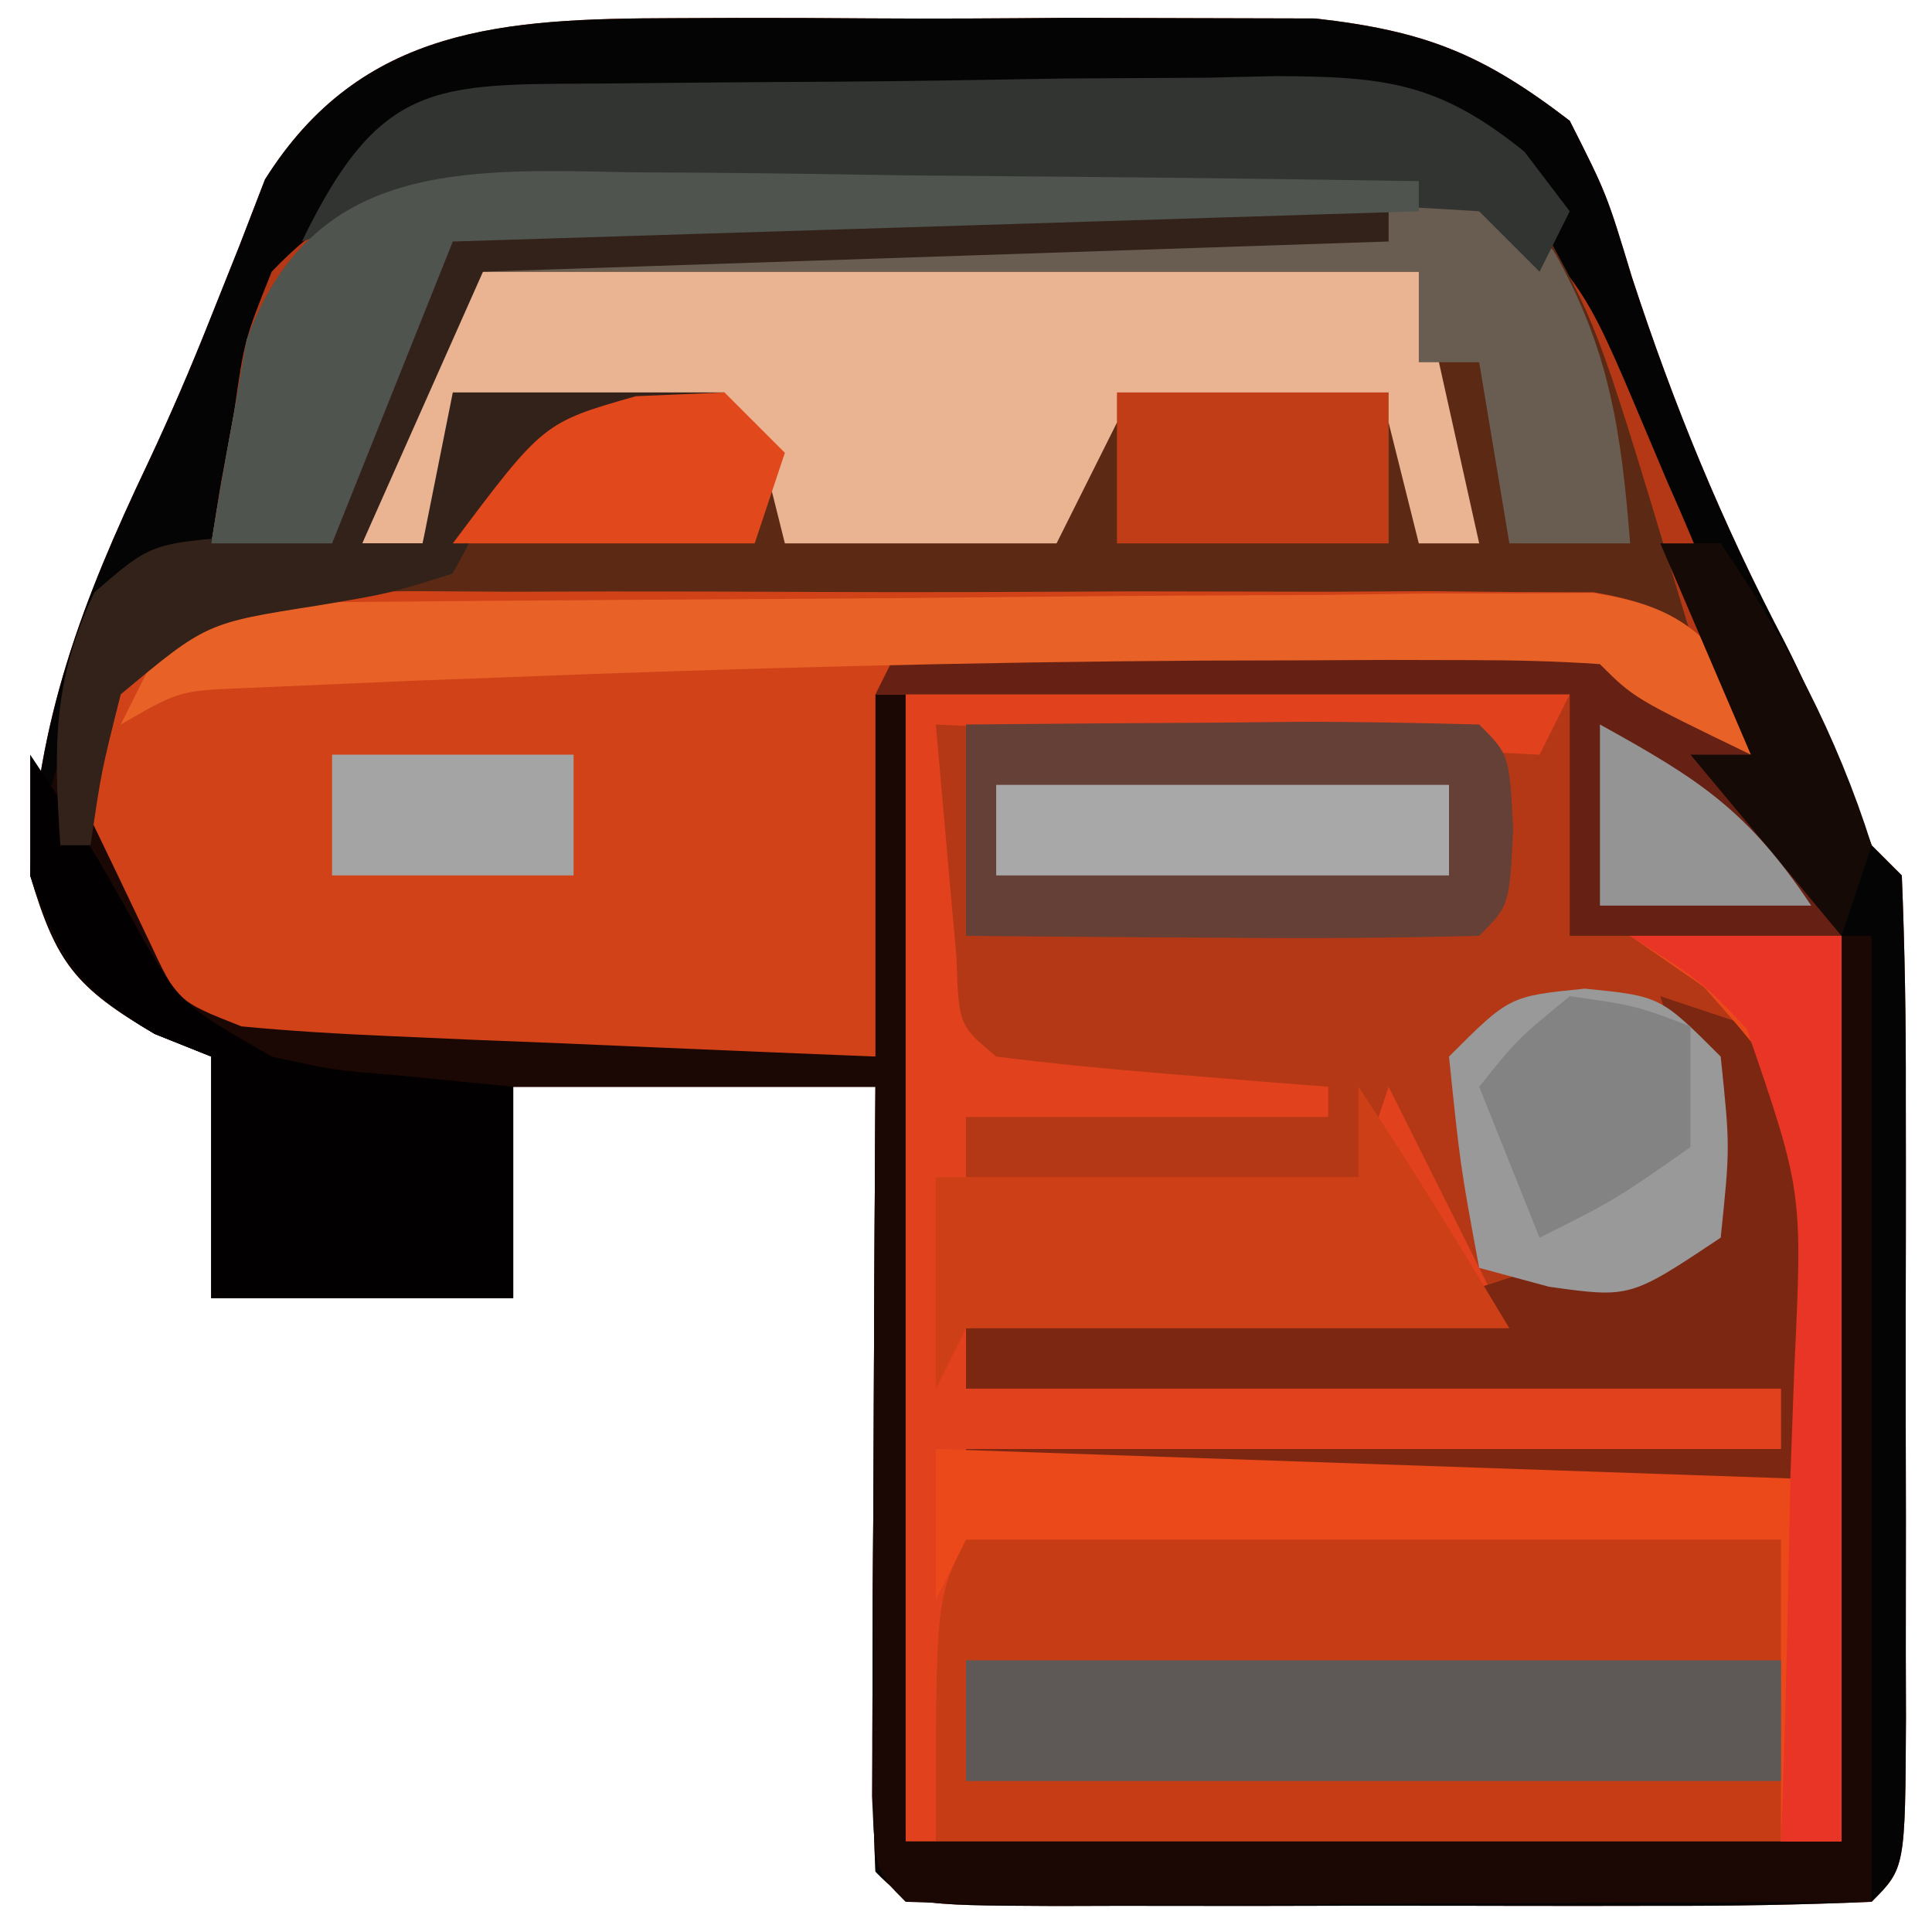
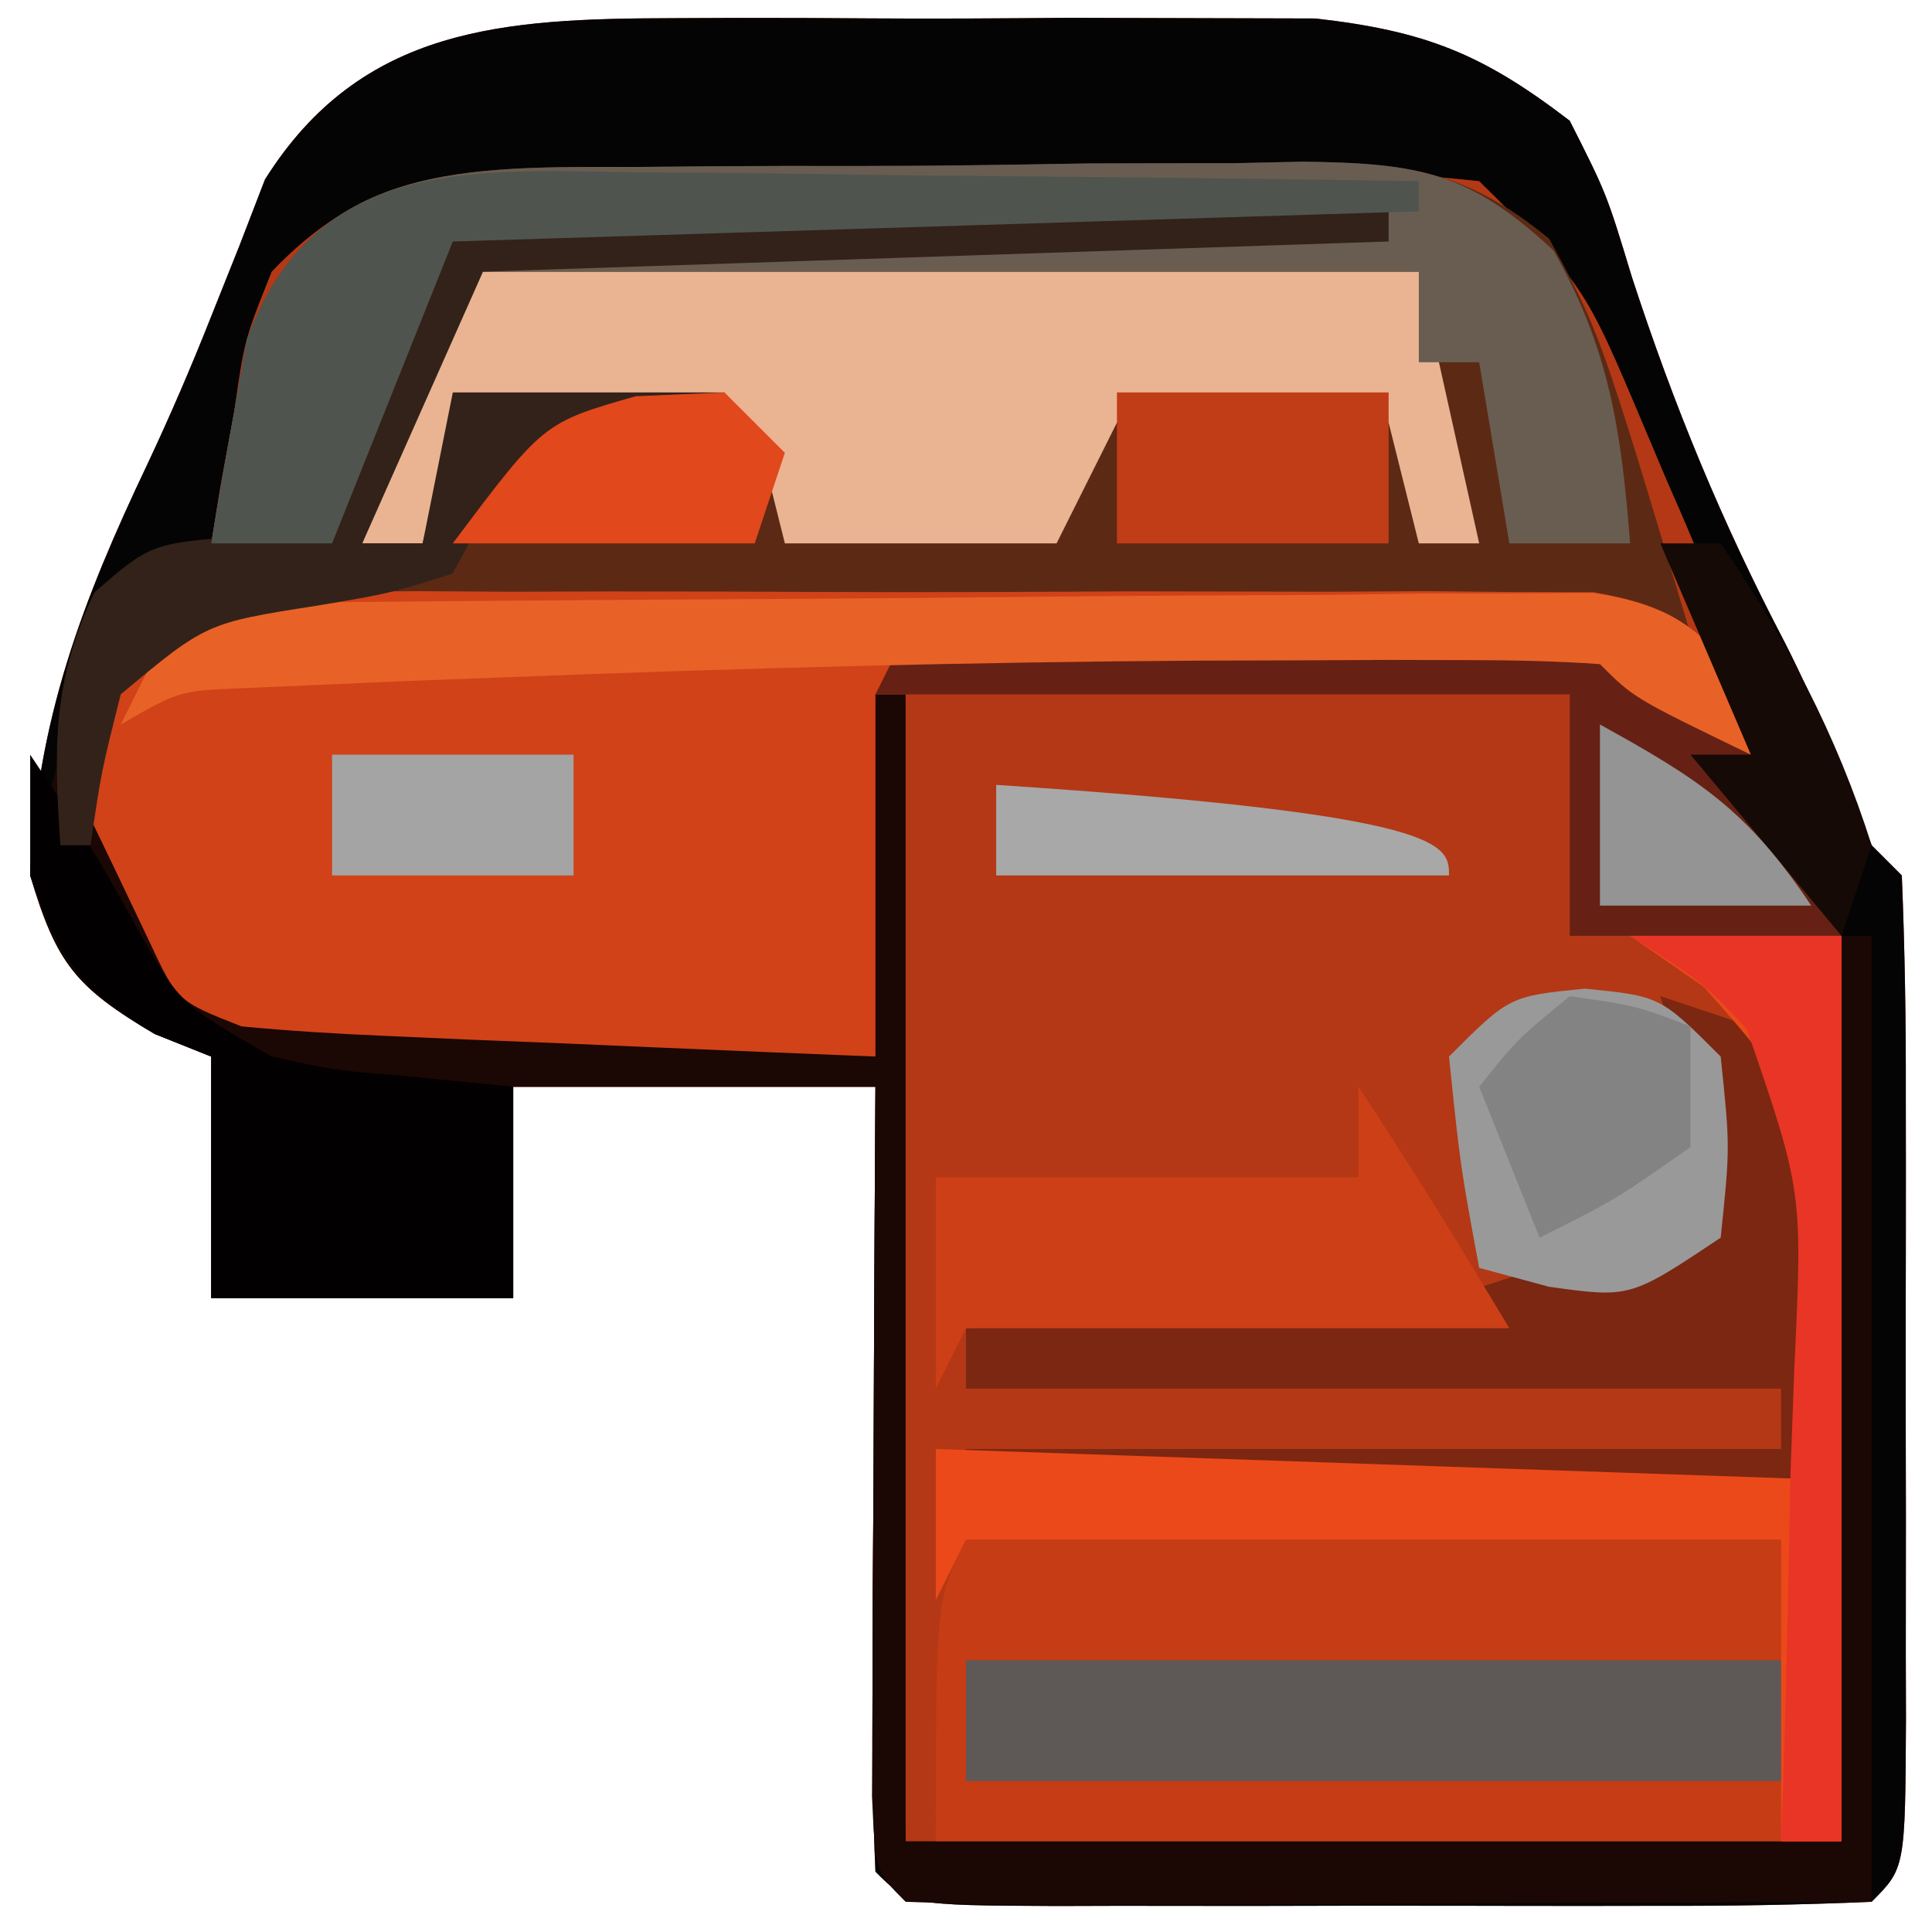
<svg xmlns="http://www.w3.org/2000/svg" width="64" height="64">
  <path d="M0 0 C0.691 -0.003 1.383 -0.006 2.095 -0.009 C3.551 -0.011 5.006 -0.005 6.462 0.007 C8.681 0.023 10.898 0.007 13.117 -0.012 C14.536 -0.01 15.956 -0.006 17.375 0 C18.658 0.003 19.94 0.007 21.262 0.01 C24.907 0.423 26.797 1.181 29.688 3.398 C30.91 5.816 30.91 5.816 31.75 8.586 C33.14 12.845 34.734 16.713 36.809 20.676 C37.922 22.858 38.79 25.121 39.688 27.398 C40.017 27.728 40.347 28.058 40.688 28.398 C40.788 30.835 40.827 33.243 40.82 35.68 C40.821 36.408 40.822 37.137 40.823 37.888 C40.824 39.431 40.822 40.975 40.818 42.518 C40.813 44.888 40.818 47.259 40.824 49.629 C40.824 51.125 40.822 52.621 40.82 54.117 C40.822 54.831 40.824 55.544 40.826 56.279 C40.802 61.283 40.802 61.283 39.688 62.398 C37.324 62.499 34.989 62.538 32.625 62.531 C31.919 62.532 31.212 62.533 30.484 62.534 C28.988 62.535 27.491 62.533 25.995 62.529 C23.697 62.523 21.399 62.529 19.102 62.535 C17.651 62.534 16.201 62.533 14.75 62.531 C13.713 62.534 13.713 62.534 12.654 62.537 C7.802 62.513 7.802 62.513 6.688 61.398 C6.6 59.472 6.581 57.542 6.59 55.613 C6.593 54.443 6.596 53.274 6.6 52.068 C6.608 50.837 6.616 49.605 6.625 48.336 C6.63 47.1 6.634 45.865 6.639 44.592 C6.651 41.527 6.668 38.463 6.688 35.398 C2.728 35.398 -1.232 35.398 -5.312 35.398 C-5.312 37.708 -5.312 40.018 -5.312 42.398 C-8.613 42.398 -11.912 42.398 -15.312 42.398 C-15.312 39.758 -15.312 37.118 -15.312 34.398 C-15.931 34.151 -16.55 33.903 -17.188 33.648 C-19.807 32.108 -20.447 31.309 -21.312 28.398 C-21.112 23.288 -19.576 19.285 -17.414 14.742 C-16.671 13.161 -15.979 11.555 -15.336 9.93 C-15.019 9.136 -14.702 8.342 -14.375 7.523 C-14.098 6.804 -13.821 6.085 -13.535 5.344 C-10.334 0.251 -5.579 0.015 0 0 Z " fill="#B43815" transform="translate(22.312,0.602)" />
  <path d="M0 0 C0.691 -0.003 1.383 -0.006 2.095 -0.009 C3.551 -0.011 5.006 -0.005 6.462 0.007 C8.681 0.023 10.898 0.007 13.117 -0.012 C14.536 -0.01 15.956 -0.006 17.375 0 C18.658 0.003 19.94 0.007 21.262 0.01 C24.907 0.423 26.797 1.181 29.688 3.398 C30.91 5.816 30.91 5.816 31.75 8.586 C33.14 12.845 34.734 16.713 36.809 20.676 C37.922 22.858 38.79 25.121 39.688 27.398 C40.017 27.728 40.347 28.058 40.688 28.398 C40.788 30.835 40.827 33.243 40.82 35.68 C40.821 36.408 40.822 37.137 40.823 37.888 C40.824 39.431 40.822 40.975 40.818 42.518 C40.813 44.888 40.818 47.259 40.824 49.629 C40.824 51.125 40.822 52.621 40.82 54.117 C40.822 54.831 40.824 55.544 40.826 56.279 C40.802 61.283 40.802 61.283 39.688 62.398 C37.324 62.499 34.989 62.538 32.625 62.531 C31.919 62.532 31.212 62.533 30.484 62.534 C28.988 62.535 27.491 62.533 25.995 62.529 C23.697 62.523 21.399 62.529 19.102 62.535 C17.651 62.534 16.201 62.533 14.75 62.531 C13.713 62.534 13.713 62.534 12.654 62.537 C7.802 62.513 7.802 62.513 6.688 61.398 C6.6 59.472 6.581 57.542 6.59 55.613 C6.593 54.443 6.596 53.274 6.6 52.068 C6.608 50.837 6.616 49.605 6.625 48.336 C6.63 47.1 6.634 45.865 6.639 44.592 C6.651 41.527 6.668 38.463 6.688 35.398 C2.728 35.398 -1.232 35.398 -5.312 35.398 C-5.312 37.708 -5.312 40.018 -5.312 42.398 C-8.613 42.398 -11.912 42.398 -15.312 42.398 C-15.312 39.758 -15.312 37.118 -15.312 34.398 C-15.931 34.151 -16.55 33.903 -17.188 33.648 C-19.807 32.108 -20.447 31.309 -21.312 28.398 C-21.112 23.288 -19.576 19.285 -17.414 14.742 C-16.671 13.161 -15.979 11.555 -15.336 9.93 C-15.019 9.136 -14.702 8.342 -14.375 7.523 C-14.098 6.804 -13.821 6.085 -13.535 5.344 C-10.334 0.251 -5.579 0.015 0 0 Z M-13.312 8.398 C-14.213 10.65 -14.213 10.65 -14.562 13.086 C-14.787 14.298 -14.787 14.298 -15.016 15.535 C-15.114 16.15 -15.212 16.765 -15.312 17.398 C-13.992 17.398 -12.672 17.398 -11.312 17.398 C-9.992 14.098 -8.672 10.798 -7.312 7.398 C-8.339 9.451 -8.836 11.297 -9.375 13.523 C-9.684 14.802 -9.994 16.081 -10.312 17.398 C-9.652 17.398 -8.992 17.398 -8.312 17.398 C-7.982 16.078 -7.652 14.758 -7.312 13.398 C-6.322 13.398 -5.332 13.398 -4.312 13.398 C-4.808 13.852 -5.303 14.306 -5.812 14.773 C-7.539 16.275 -7.539 16.275 -7.312 18.398 C-8.89 18.275 -8.89 18.275 -10.5 18.148 C-14.304 18.136 -14.304 18.136 -17.25 19.961 C-19.593 22.319 -19.593 22.319 -19.938 25.836 C-19.128 30.45 -18.088 31.634 -14.312 34.398 C-10.683 35.007 -7.167 34.87 -3.5 34.711 C-0.138 34.608 3.224 34.505 6.688 34.398 C7.018 42.978 7.348 51.558 7.688 60.398 C17.918 60.398 28.148 60.398 38.688 60.398 C38.811 52.85 38.811 52.85 38.938 45.148 C38.992 42.775 38.992 42.775 39.048 40.354 C39.058 39.106 39.068 37.857 39.078 36.57 C39.099 35.293 39.12 34.015 39.142 32.698 C38.616 28.877 37.669 27.741 34.688 25.398 C35.182 23.913 35.182 23.913 35.688 22.398 C34.86 19.974 33.978 17.727 32.938 15.398 C32.539 14.455 32.539 14.455 32.133 13.492 C30.169 8.839 30.169 8.839 26.688 5.398 C23.935 5.1 21.413 4.978 18.66 5 C17.875 4.997 17.09 4.994 16.28 4.991 C14.62 4.989 12.96 4.995 11.3 5.007 C8.763 5.023 6.227 5.007 3.689 4.988 C2.076 4.99 0.462 4.994 -1.152 5 C-1.91 4.994 -2.667 4.988 -3.447 4.982 C-7.652 5.038 -10.342 5.284 -13.312 8.398 Z " fill="#040404" transform="translate(22.312,0.602)" />
-   <path d="M0 0 C7.26 0 14.52 0 22 0 C21.67 0.66 21.34 1.32 21 2 C14.4 1.67 7.8 1.34 1 1 C1.144 2.629 1.289 4.259 1.438 5.938 C1.519 6.854 1.6 7.771 1.684 8.715 C1.76 10.962 1.76 10.962 3 12 C4.849 12.234 6.705 12.413 8.562 12.562 C9.574 12.646 10.586 12.73 11.629 12.816 C12.411 12.877 13.194 12.938 14 13 C14 13.33 14 13.66 14 14 C10.04 14 6.08 14 2 14 C2 14.66 2 15.32 2 16 C6.29 16 10.58 16 15 16 C15.33 15.01 15.66 14.02 16 13 C18 17 18 17 20 21 C14.06 21 8.12 21 2 21 C2 21.66 2 22.32 2 23 C10.91 23 19.82 23 29 23 C29.33 23.99 29.66 24.98 30 26 C30.172 18.214 30.172 18.214 27.82 11.023 C26.346 9.527 26.346 9.527 24 8 C26.31 8 28.62 8 31 8 C31 17.9 31 27.8 31 38 C20.77 38 10.54 38 0 38 C0 25.46 0 12.92 0 0 Z " fill="#E1411C" transform="translate(30,23)" />
  <path d="M0 0 C0.784 -0.008 1.568 -0.015 2.375 -0.023 C4.03 -0.034 5.684 -0.037 7.338 -0.032 C9.867 -0.031 12.393 -0.073 14.922 -0.117 C16.531 -0.122 18.141 -0.125 19.75 -0.125 C20.504 -0.141 21.259 -0.158 22.036 -0.175 C25.52 -0.129 27.476 0.14 30.195 2.381 C31.875 5.469 31.875 5.469 34.875 15.469 C19.035 15.139 3.195 14.809 -13.125 14.469 C-13.125 14.139 -13.125 13.809 -13.125 13.469 C-10.815 13.469 -8.505 13.469 -6.125 13.469 C-5.816 12.829 -5.506 12.19 -5.188 11.531 C-4.125 9.469 -4.125 9.469 -3.125 8.469 C-4.115 8.469 -5.105 8.469 -6.125 8.469 C-6.455 9.789 -6.785 11.109 -7.125 12.469 C-7.785 12.469 -8.445 12.469 -9.125 12.469 C-8.135 9.499 -7.145 6.529 -6.125 3.469 C-8.116 6.455 -9.066 9.066 -10.125 12.469 C-11.445 12.469 -12.765 12.469 -14.125 12.469 C-13.895 11.028 -13.64 9.591 -13.375 8.156 C-13.236 7.356 -13.097 6.555 -12.953 5.73 C-10.771 -0.23 -5.563 0.001 0 0 Z " fill="#5C2A14" transform="translate(21.125,5.531)" />
  <path d="M0 0 C0.971 -0.009 1.942 -0.019 2.943 -0.029 C4.513 -0.02 4.513 -0.02 6.115 -0.01 C7.73 -0.015 7.73 -0.015 9.377 -0.019 C11.653 -0.021 13.929 -0.015 16.206 -0.003 C19.695 0.013 23.184 -0.003 26.674 -0.022 C28.883 -0.02 31.093 -0.016 33.303 -0.01 C34.35 -0.016 35.397 -0.022 36.475 -0.029 C37.932 -0.014 37.932 -0.014 39.418 0 C40.273 0.002 41.128 0.005 42.008 0.007 C44.685 0.471 45.595 1.237 47.209 3.388 C47.209 4.048 47.209 4.708 47.209 5.388 C43.334 3.513 43.334 3.513 42.209 2.388 C40.501 2.301 38.79 2.281 37.08 2.291 C36.046 2.294 35.011 2.297 33.945 2.3 C32.857 2.309 31.768 2.317 30.646 2.326 C29.554 2.33 28.462 2.335 27.336 2.339 C24.627 2.351 21.918 2.369 19.209 2.388 C18.879 6.678 18.549 10.968 18.209 15.388 C14.812 15.523 11.42 15.622 8.021 15.701 C6.582 15.764 6.582 15.764 5.113 15.828 C-2.019 15.951 -2.019 15.951 -5.936 13.095 C-8.338 9.59 -8.408 7.555 -7.791 3.388 C-5.522 0.281 -3.749 0.01 0 0 Z " fill="#D14219" transform="translate(10.791,19.612)" />
  <path d="M0 0 C8.91 0 17.82 0 27 0 C27 3.3 27 6.6 27 10 C17.76 10 8.52 10 -1 10 C-1 2 -1 2 0 0 Z " fill="#C53C15" transform="translate(32,51)" />
  <path d="M0 0 C0.33 0 0.66 0 1 0 C1 12.54 1 25.08 1 38 C11.23 38 21.46 38 32 38 C32 28.1 32 18.2 32 8 C32.33 8 32.66 8 33 8 C33 18.56 33 29.12 33 40 C27.741 40.021 22.481 40.041 17.062 40.062 C15.401 40.072 13.739 40.081 12.028 40.09 C10.731 40.093 9.434 40.095 8.098 40.098 C7.412 40.103 6.726 40.108 6.019 40.113 C4.346 40.113 2.672 40.062 1 40 C0 39 0 39 -0.114 36.5 C-0.108 35.416 -0.103 34.332 -0.098 33.215 C-0.094 32.045 -0.091 30.875 -0.088 29.67 C-0.08 28.438 -0.071 27.207 -0.062 25.938 C-0.058 24.702 -0.053 23.466 -0.049 22.193 C-0.037 19.129 -0.019 16.064 0 13 C-3.96 13 -7.92 13 -12 13 C-12 15.31 -12 17.62 -12 20 C-15.3 20 -18.6 20 -22 20 C-22 17.36 -22 14.72 -22 12 C-22.619 11.752 -23.238 11.505 -23.875 11.25 C-26.415 9.756 -27.099 8.785 -28 6 C-27.543 3.867 -27.543 3.867 -27 2 C-26.734 2.566 -26.469 3.132 -26.195 3.715 C-25.842 4.448 -25.489 5.182 -25.125 5.938 C-24.603 7.034 -24.603 7.034 -24.07 8.152 C-23.132 10.163 -23.132 10.163 -21 11 C-19.407 11.152 -17.809 11.249 -16.211 11.316 C-15.27 11.358 -14.329 11.4 -13.359 11.443 C-12.375 11.483 -11.39 11.522 -10.375 11.562 C-9.382 11.606 -8.39 11.649 -7.367 11.693 C-4.912 11.8 -2.456 11.9 0 12 C0 8.04 0 4.08 0 0 Z " fill="#1B0703" transform="translate(29,23)" />
  <path d="M0 0 C10.56 0 21.12 0 32 0 C32.66 2.97 33.32 5.94 34 9 C33.34 9 32.68 9 32 9 C31.505 7.02 31.505 7.02 31 5 C28.03 5 25.06 5 22 5 C21.34 6.32 20.68 7.64 20 9 C17.03 9 14.06 9 11 9 C10.67 7.68 10.34 6.36 10 5 C6.7 5 3.4 5 0 5 C-0.33 6.32 -0.66 7.64 -1 9 C-1.66 9 -2.32 9 -3 9 C-2.01 6.03 -1.02 3.06 0 0 Z " fill="#EAB492" transform="translate(15,9)" />
  <path d="M0 0 C0.784 -0.008 1.568 -0.015 2.375 -0.023 C4.03 -0.034 5.684 -0.037 7.338 -0.032 C9.867 -0.031 12.393 -0.073 14.922 -0.117 C16.531 -0.122 18.141 -0.125 19.75 -0.125 C20.504 -0.141 21.259 -0.158 22.036 -0.175 C25.83 -0.125 27.522 0.139 30.336 2.768 C32.188 6.018 32.584 8.764 32.875 12.469 C31.555 12.469 30.235 12.469 28.875 12.469 C28.38 9.499 28.38 9.499 27.875 6.469 C27.215 6.469 26.555 6.469 25.875 6.469 C25.875 5.479 25.875 4.489 25.875 3.469 C24.946 3.469 24.018 3.469 23.061 3.469 C12.999 3.469 2.937 3.469 -7.125 3.469 C-8.115 6.439 -9.105 9.409 -10.125 12.469 C-11.445 12.469 -12.765 12.469 -14.125 12.469 C-13.895 11.028 -13.64 9.591 -13.375 8.156 C-13.236 7.356 -13.097 6.555 -12.953 5.73 C-10.771 -0.23 -5.563 0.001 0 0 Z " fill="#695D51" transform="translate(21.125,5.531)" />
  <path d="M0 0 C0.33 0 0.66 0 1 0 C1 5.61 1 11.22 1 17 C-8.24 17 -17.48 17 -27 17 C-27 16.67 -27 16.34 -27 16 C-18.09 16 -9.18 16 0 16 C0 15.34 0 14.68 0 14 C-8.91 14 -17.82 14 -27 14 C-27 13.34 -27 12.68 -27 12 C-25.194 11.909 -25.194 11.909 -23.352 11.816 C-21.776 11.732 -20.201 11.647 -18.625 11.562 C-17.831 11.523 -17.037 11.484 -16.219 11.443 C-11.974 11.311 -11.974 11.311 -8 10 C-6.338 9.644 -4.672 9.308 -3 9 C-2.79 4.859 -2.79 4.859 -4 1 C-3.01 1.33 -2.02 1.66 -1 2 C-0.67 1.34 -0.34 0.68 0 0 Z " fill="#7B2712" transform="translate(59,32)" />
-   <path d="M0 0 C2.813 -0.027 5.625 -0.047 8.438 -0.062 C9.24 -0.071 10.042 -0.079 10.869 -0.088 C12.913 -0.097 14.957 -0.052 17 0 C18 1 18 1 18.125 3.5 C18 6 18 6 17 7 C14.137 7.073 11.299 7.092 8.438 7.062 C7.631 7.058 6.825 7.053 5.994 7.049 C3.996 7.037 1.998 7.019 0 7 C0 4.69 0 2.38 0 0 Z " fill="#654037" transform="translate(32,24)" />
-   <path d="M0 0 C0.766 -0.008 1.532 -0.016 2.321 -0.024 C3.946 -0.038 5.571 -0.049 7.196 -0.057 C9.679 -0.074 12.16 -0.118 14.643 -0.162 C16.22 -0.172 17.798 -0.181 19.375 -0.188 C20.117 -0.205 20.859 -0.223 21.623 -0.241 C25.242 -0.225 27.031 -0.05 29.887 2.265 C30.63 3.242 30.63 3.242 31.387 4.238 C31.057 4.898 30.727 5.558 30.387 6.238 C29.727 5.578 29.067 4.918 28.387 4.238 C25.697 4.051 23.112 3.983 20.422 4.008 C19.633 4.008 18.844 4.009 18.031 4.009 C16.36 4.012 14.69 4.02 13.02 4.032 C10.463 4.051 7.906 4.053 5.35 4.053 C3.728 4.058 2.106 4.063 0.484 4.07 C-0.664 4.072 -0.664 4.072 -1.836 4.074 C-5.022 4.102 -7.569 4.224 -10.613 5.238 C-7.904 -0.361 -6.018 0.059 0 0 Z " fill="#323431" transform="translate(20.613,2.762)" />
  <path d="M0 0 C2.31 0 4.62 0 7 0 C7 9.9 7 19.8 7 30 C6.34 30 5.68 30 5 30 C5 26.7 5 23.4 5 20 C-3.91 20 -12.82 20 -22 20 C-22.33 20.66 -22.66 21.32 -23 22 C-23 20.35 -23 18.7 -23 17 C-13.43 17.33 -3.86 17.66 6 18 C6.276 6.023 6.276 6.023 2.438 1.688 C1.633 1.131 0.829 0.574 0 0 Z " fill="#EC491A" transform="translate(54,31)" />
  <path d="M0 0 C8.91 0 17.82 0 27 0 C27 1.32 27 2.64 27 4 C18.09 4 9.18 4 0 4 C0 2.68 0 1.36 0 0 Z " fill="#5E5957" transform="translate(32,55)" />
  <path d="M0 0 C20.518 -1.477 20.518 -1.477 26.309 1.969 C31 7.409 31 7.409 31 10 C28.03 10 25.06 10 22 10 C22 7.36 22 4.72 22 2 C14.41 2 6.82 2 -1 2 C-0.67 1.34 -0.34 0.68 0 0 Z " fill="#662114" transform="translate(30,21)" />
  <path d="M0 0 C1.744 2.617 3.382 5.303 5 8 C-0.94 8 -6.88 8 -13 8 C-13.33 8.66 -13.66 9.32 -14 10 C-14 7.69 -14 5.38 -14 3 C-9.38 3 -4.76 3 0 3 C0 2.01 0 1.02 0 0 Z " fill="#CD3F16" transform="translate(45,36)" />
  <path d="M0 0 C2 3 2 3 3.438 5.562 C4.923 8.238 4.923 8.238 8 10 C10.049 10.451 10.049 10.451 12.188 10.625 C13.446 10.749 14.704 10.873 16 11 C16 13.31 16 15.62 16 18 C12.7 18 9.4 18 6 18 C6 15.36 6 12.72 6 10 C5.381 9.752 4.763 9.505 4.125 9.25 C1.585 7.756 0.971 6.752 0 4 C0 2.68 0 1.36 0 0 Z " fill="#020000" transform="translate(1,25)" />
  <path d="M0 0 C6.923 -0.076 13.847 -0.129 20.77 -0.165 C23.126 -0.18 25.483 -0.2 27.839 -0.226 C31.222 -0.263 34.605 -0.28 37.988 -0.293 C39.573 -0.316 39.573 -0.316 41.189 -0.34 C42.66 -0.34 42.66 -0.34 44.161 -0.341 C45.457 -0.351 45.457 -0.351 46.779 -0.361 C49.48 0.078 50.379 0.83 52 3 C52 3.66 52 4.32 52 5 C48.125 3.125 48.125 3.125 47 2 C45.574 1.9 44.144 1.869 42.715 1.867 C41.802 1.865 40.89 1.863 39.95 1.861 C38.956 1.866 37.962 1.87 36.938 1.875 C35.414 1.879 35.414 1.879 33.861 1.883 C26.131 1.93 18.411 2.133 10.688 2.438 C9.65 2.477 8.613 2.516 7.545 2.556 C6.585 2.598 5.625 2.64 4.637 2.684 C3.364 2.739 3.364 2.739 2.065 2.795 C-0.061 2.882 -0.061 2.882 -2 4 C-1.34 2.68 -0.68 1.36 0 0 Z " fill="#E86227" transform="translate(6,20)" />
  <path d="M0 0 C1.288 0.01 2.577 0.021 3.904 0.032 C4.932 0.036 4.932 0.036 5.98 0.04 C8.171 0.052 10.362 0.077 12.552 0.102 C14.037 0.112 15.521 0.121 17.005 0.129 C20.646 0.151 24.287 0.186 27.927 0.227 C27.927 0.557 27.927 0.887 27.927 1.227 C18.027 1.557 8.127 1.887 -2.073 2.227 C-3.393 5.197 -4.713 8.167 -6.073 11.227 C-5.413 11.227 -4.753 11.227 -4.073 11.227 C-3.743 9.577 -3.413 7.927 -3.073 6.227 C-0.103 6.227 2.867 6.227 5.927 6.227 C5.927 6.557 5.927 6.887 5.927 7.227 C4.257 7.629 4.257 7.629 2.552 8.04 C-1.291 8.885 -1.291 8.885 -3.073 12.227 C-5.167 12.887 -5.167 12.887 -7.573 13.29 C-11.242 13.866 -11.242 13.866 -14.073 16.227 C-14.72 18.798 -14.72 18.798 -15.073 21.227 C-15.403 21.227 -15.733 21.227 -16.073 21.227 C-16.292 18.01 -16.341 15.793 -14.948 12.852 C-13.073 11.227 -13.073 11.227 -9.885 10.977 C-8.957 11.06 -8.029 11.142 -7.073 11.227 C-6.952 10.601 -6.83 9.974 -6.706 9.329 C-6.538 8.511 -6.37 7.694 -6.198 6.852 C-6.035 6.04 -5.873 5.228 -5.706 4.391 C-4.669 0.845 -3.66 0.27 0 0 Z " fill="#33221A" transform="translate(18.073,6.773)" />
  <path d="M0 0 C1.124 0.006 1.124 0.006 2.27 0.013 C4.654 0.03 7.038 0.067 9.422 0.105 C11.042 0.121 12.661 0.134 14.281 0.146 C18.245 0.18 22.208 0.231 26.172 0.293 C26.172 0.623 26.172 0.953 26.172 1.293 C10.332 1.788 10.332 1.788 -5.828 2.293 C-7.148 5.593 -8.468 8.893 -9.828 12.293 C-11.148 12.293 -12.468 12.293 -13.828 12.293 C-13.599 10.852 -13.344 9.415 -13.078 7.98 C-12.939 7.18 -12.8 6.379 -12.656 5.555 C-10.496 -0.346 -5.506 -0.118 0 0 Z " fill="#4F544E" transform="translate(20.828,5.707)" />
  <path d="M0 0 C2.5 0.25 2.5 0.25 4.5 2.25 C4.812 5.25 4.812 5.25 4.5 8.25 C1.5 10.25 1.5 10.25 -1.188 9.875 C-1.951 9.669 -2.714 9.463 -3.5 9.25 C-4.125 5.875 -4.125 5.875 -4.5 2.25 C-2.5 0.25 -2.5 0.25 0 0 Z " fill="#999999" transform="translate(52.5,32.75)" />
  <path d="M0 0 C2.31 0 4.62 0 7 0 C7 9.9 7 19.8 7 30 C6.34 30 5.68 30 5 30 C5.026 29.269 5.052 28.538 5.079 27.784 C5.184 24.461 5.248 21.137 5.312 17.812 C5.354 16.662 5.396 15.512 5.439 14.326 C5.716 8.471 5.716 8.471 3.865 3.083 C2.395 1.529 2.395 1.529 0 0 Z " fill="#E83526" transform="translate(54,31)" />
-   <path d="M0 0 C4.95 0 9.9 0 15 0 C15 0.99 15 1.98 15 3 C10.05 3 5.1 3 0 3 C0 2.01 0 1.02 0 0 Z " fill="#A8A8A8" transform="translate(33,26)" />
+   <path d="M0 0 C15 0.99 15 1.98 15 3 C10.05 3 5.1 3 0 3 C0 2.01 0 1.02 0 0 Z " fill="#A8A8A8" transform="translate(33,26)" />
  <path d="M0 0 C2.97 0 5.94 0 9 0 C9 1.65 9 3.3 9 5 C6.03 5 3.06 5 0 5 C0 3.35 0 1.7 0 0 Z " fill="#C13D17" transform="translate(37,13)" />
  <path d="M0 0 C2.188 0.312 2.188 0.312 4 1 C4 2.32 4 3.64 4 5 C1.5 6.75 1.5 6.75 -1 8 C-1.66 6.35 -2.32 4.7 -3 3 C-1.75 1.438 -1.75 1.438 0 0 Z " fill="#838383" transform="translate(52,33)" />
  <path d="M0 0 C0.66 0.66 1.32 1.32 2 2 C1.67 2.99 1.34 3.98 1 5 C-2.3 5 -5.6 5 -9 5 C-6 1 -6 1 -2.938 0.125 C-1.968 0.084 -0.999 0.043 0 0 Z " fill="#E1481C" transform="translate(24,13)" />
  <path d="M0 0 C2.64 0 5.28 0 8 0 C8 1.32 8 2.64 8 4 C5.36 4 2.72 4 0 4 C0 2.68 0 1.36 0 0 Z " fill="#A4A4A4" transform="translate(11,25)" />
  <path d="M0 0 C0.66 0 1.32 0 2 0 C4.155 3.142 5.852 6.364 7 10 C6.67 10.99 6.34 11.98 6 13 C4.35 11.02 2.7 9.04 1 7 C1.66 7 2.32 7 3 7 C2.01 4.69 1.02 2.38 0 0 Z " fill="#160A06" transform="translate(55,18)" />
  <path d="M0 0 C3.265 1.804 4.889 2.834 7 6 C4.69 6 2.38 6 0 6 C0 4.02 0 2.04 0 0 Z " fill="#949494" transform="translate(53,24)" />
</svg>